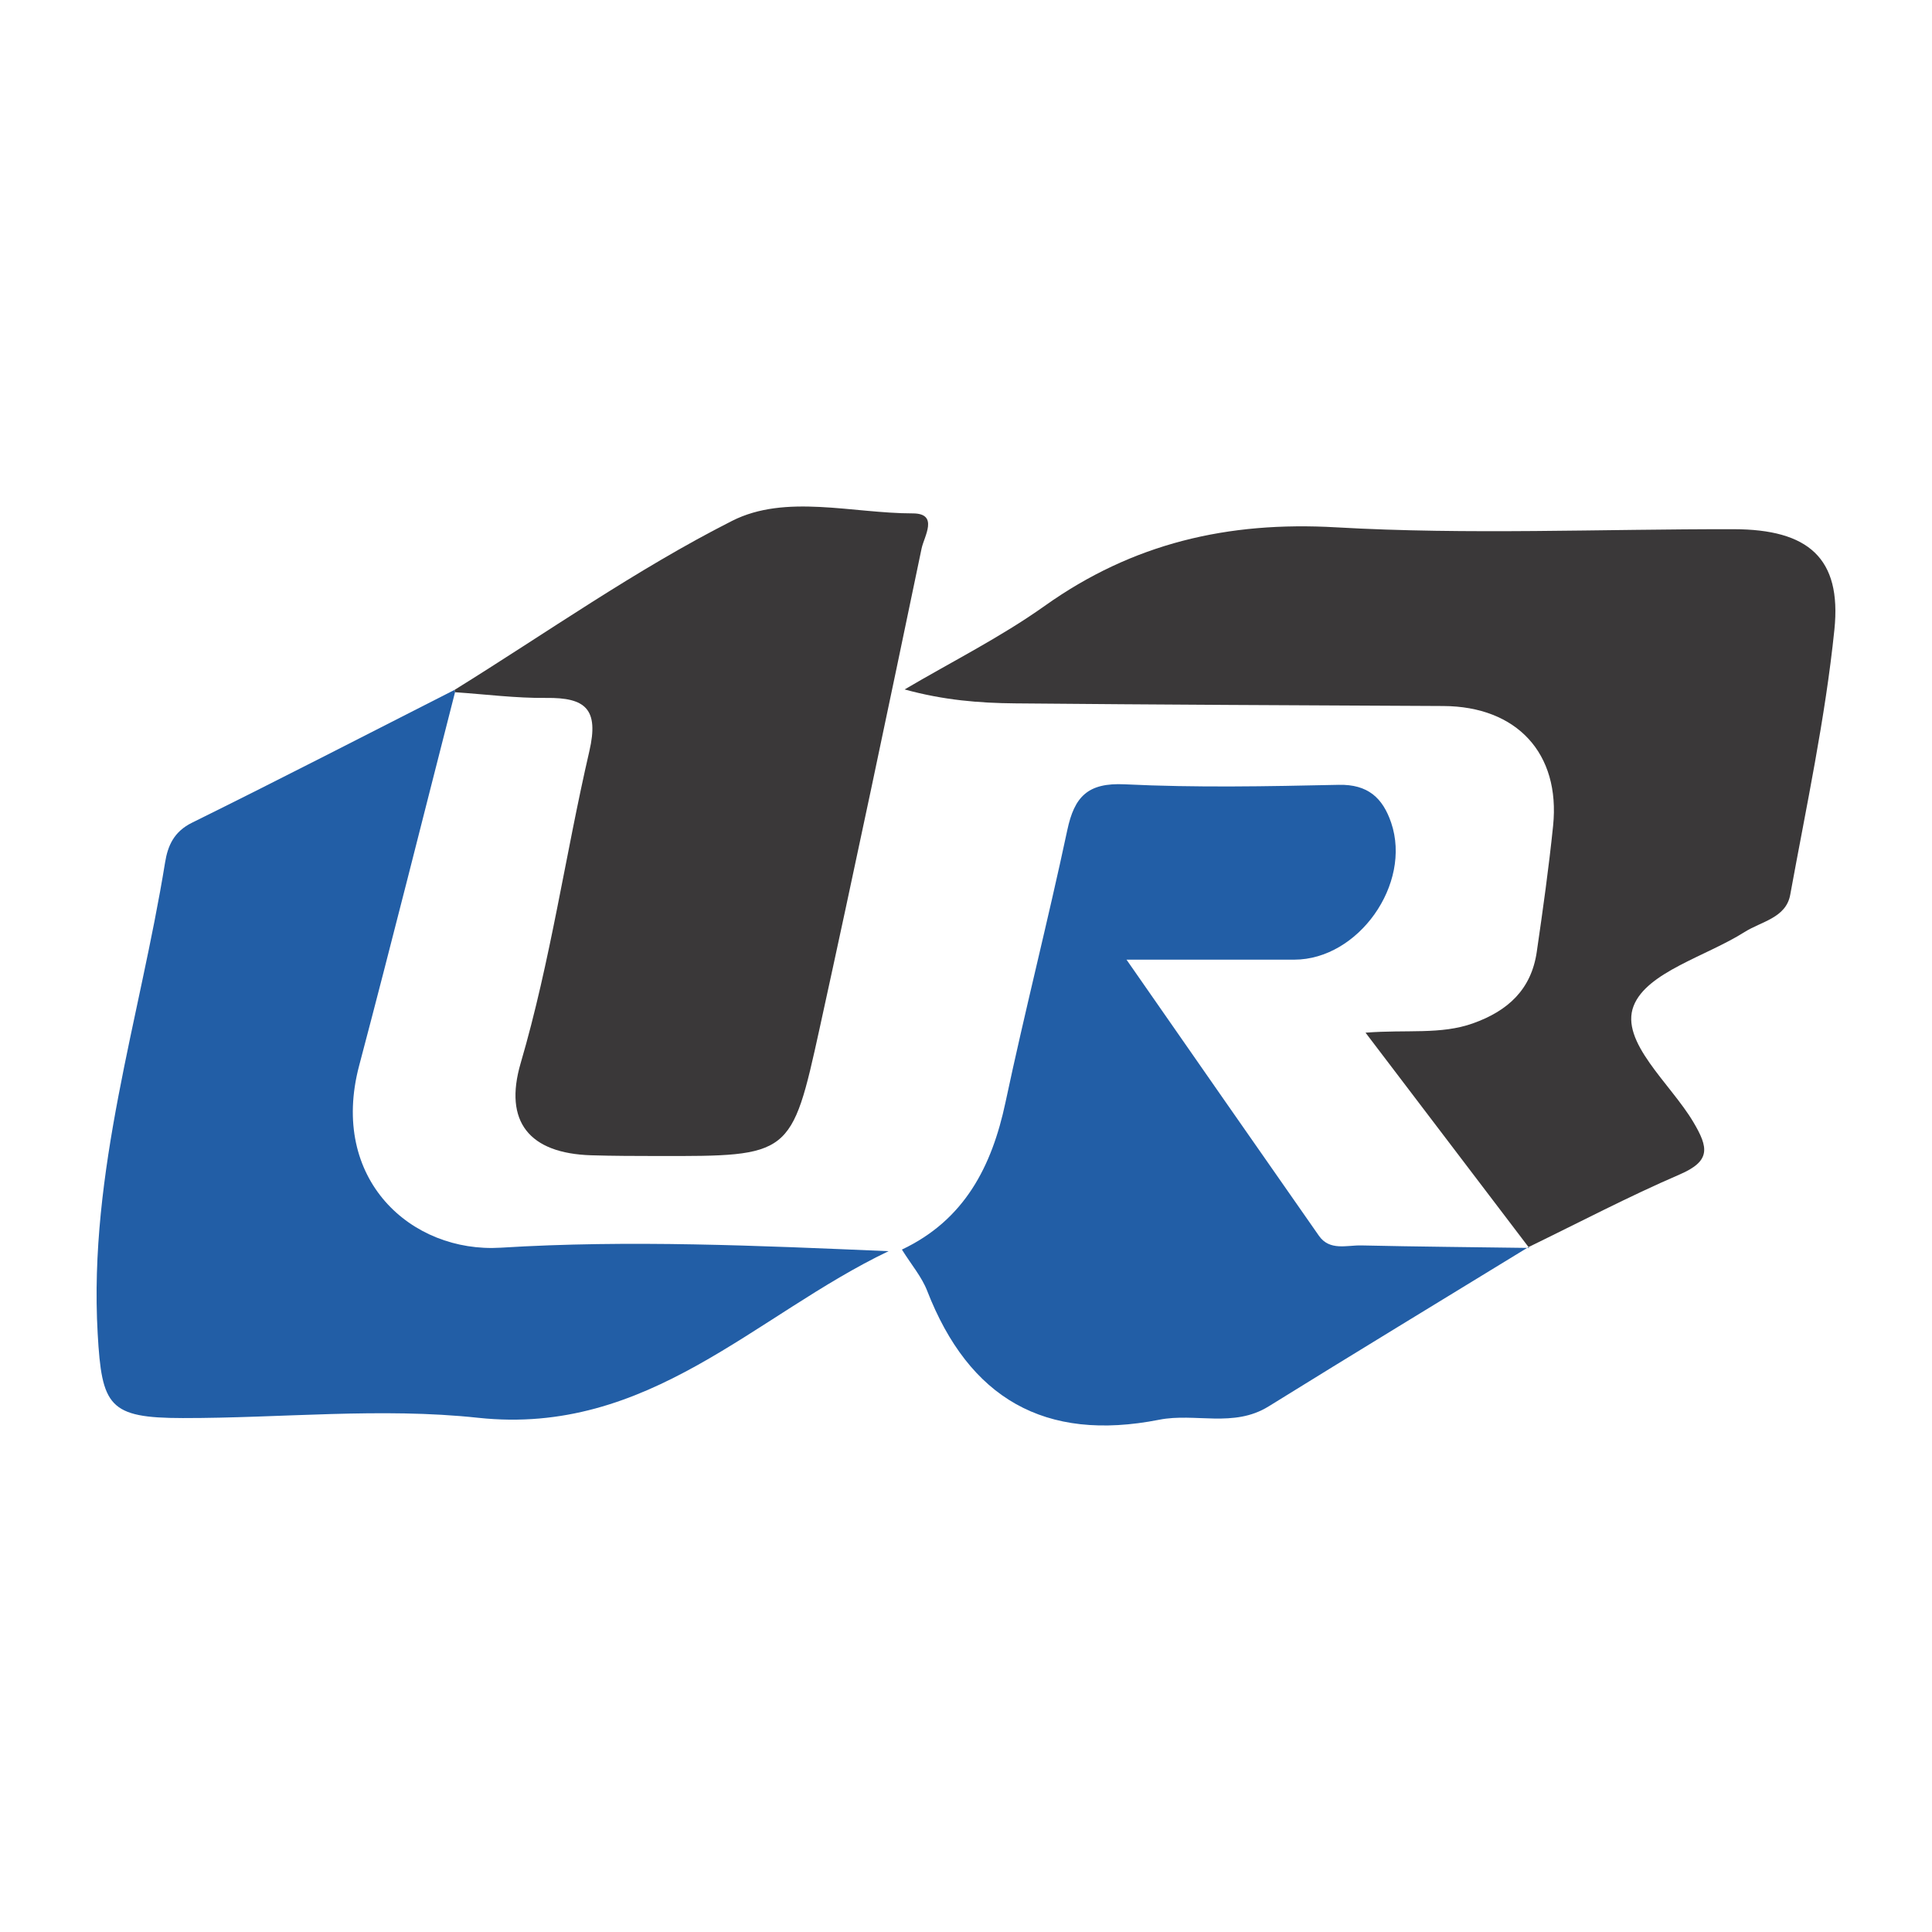
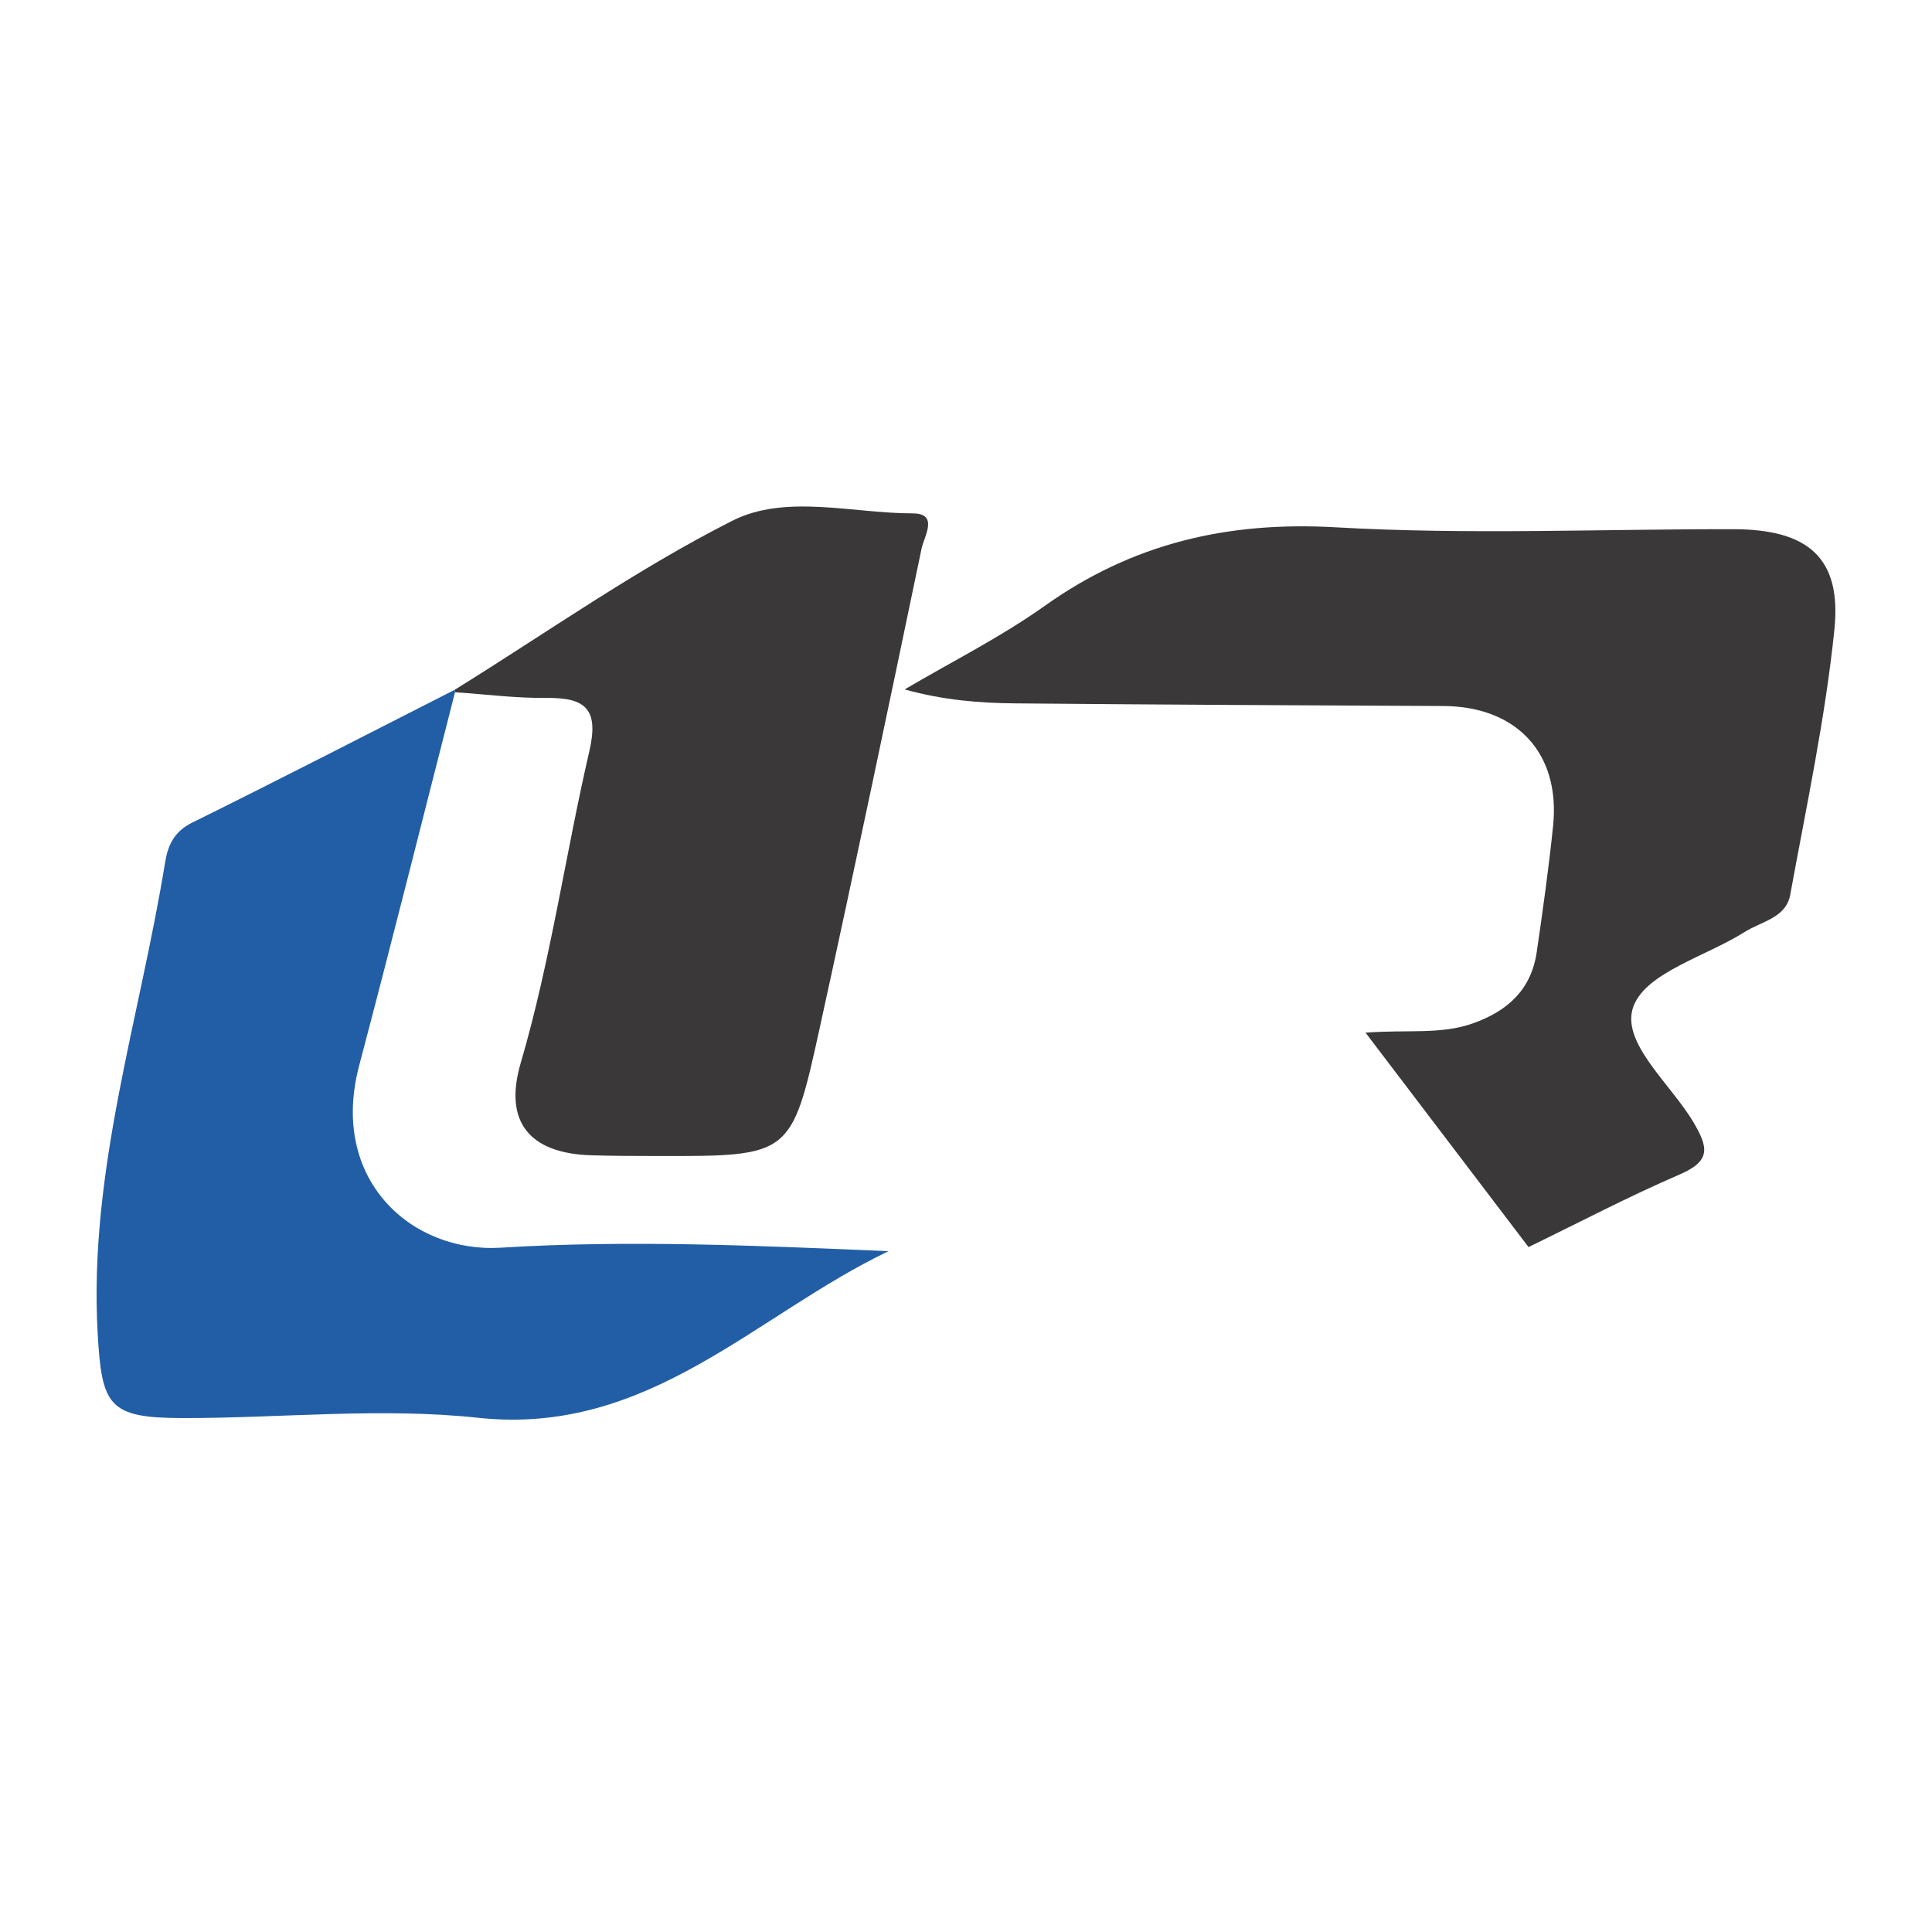
<svg xmlns="http://www.w3.org/2000/svg" version="1.1" id="Layer_1" x="0px" y="0px" width="200px" height="200px" viewBox="0 0 200 200" enable-background="new 0 0 200 200" xml:space="preserve">
-   <rect x="-207.667" width="200" height="200" />
  <rect x="212.333" width="200" height="200" />
  <g>
    <path fill="#3A3839" d="M158.305,129.191c-5.477-7.204-10.954-14.408-16.946-22.289c4.295-0.337,7.785,0.222,11.119-0.964   c3.641-1.295,6.042-3.521,6.607-7.399c0.632-4.339,1.244-8.686,1.691-13.047c0.77-7.508-3.758-12.368-11.362-12.405   c-14.78-0.072-29.561-0.138-44.34-0.274c-3.678-0.034-7.354-0.322-11.427-1.442c4.85-2.861,9.93-5.399,14.501-8.65   c9.119-6.485,18.948-8.775,30.166-8.132c13.681,0.784,27.441,0.169,41.166,0.194c7.695,0.014,11.181,2.972,10.417,10.391   c-0.948,9.213-2.908,18.328-4.575,27.459c-0.436,2.39-2.993,2.755-4.716,3.845c-3.991,2.525-10.125,4.149-11.494,7.654   c-1.446,3.702,3.79,8.01,6.165,11.995c1.609,2.699,1.828,4.061-1.402,5.455c-5.308,2.29-10.439,4.989-15.645,7.516L158.305,129.191   z" />
    <path fill="#225EA6" d="M47.104,71.659c-3.301,12.888-6.524,25.796-9.926,38.657c-3.114,11.773,5.401,19.418,14.67,18.844   c13.273-0.822,26.635-0.21,40.135,0.362c-13.815,6.6-24.84,19.149-42.491,17.247c-10.071-1.085-20.373,0.042-30.57,0.029   c-7.657-0.01-8.386-1.218-8.811-8.75c-0.947-16.759,4.352-32.562,6.979-48.772c0.283-1.745,0.922-3.189,2.794-4.113   c9.11-4.498,18.139-9.158,27.198-13.761C47.084,71.401,47.104,71.659,47.104,71.659z" />
-     <path fill="#225EA6" d="M158.23,129.098c-8.974,5.493-17.97,10.951-26.912,16.497c-3.608,2.238-7.598,0.642-11.303,1.373   c-11.885,2.344-19.709-2.229-24.036-13.348c-0.562-1.444-1.632-2.691-2.613-4.264c6.473-3.065,9.308-8.588,10.723-15.25   c2.002-9.423,4.393-18.763,6.399-28.184c0.736-3.455,2.118-4.916,5.948-4.73c7.367,0.359,14.767,0.214,22.149,0.053   c3.017-0.066,4.556,1.353,5.43,3.928c2.151,6.335-3.396,14.165-10.032,14.171c-5.416,0.005-10.831,0.001-17.367,0.001   c6.983,10.028,13.434,19.315,19.917,28.58c1.116,1.595,2.885,0.967,4.393,1.001c5.79,0.131,11.582,0.177,17.376,0.259   C158.305,129.191,158.23,129.098,158.23,129.098z" />
    <path fill="#3A3839" d="M47.104,71.659c0,0-0.02-0.258-0.022-0.258c9.526-5.908,18.739-12.434,28.704-17.481   c5.545-2.809,12.432-0.776,18.703-0.774c2.729,0.001,1.17,2.404,0.916,3.622c-3.454,16.574-6.93,33.145-10.557,49.682   c-2.908,13.261-3.003,13.243-16.783,13.221c-2.284-0.004-4.57-0.006-6.853-0.076c-6.418-0.195-9.09-3.47-7.312-9.541   c3.108-10.613,4.623-21.555,7.108-32.288c1.013-4.376-0.399-5.561-4.445-5.517C53.413,72.284,50.257,71.872,47.104,71.659z" />
  </g>
</svg>